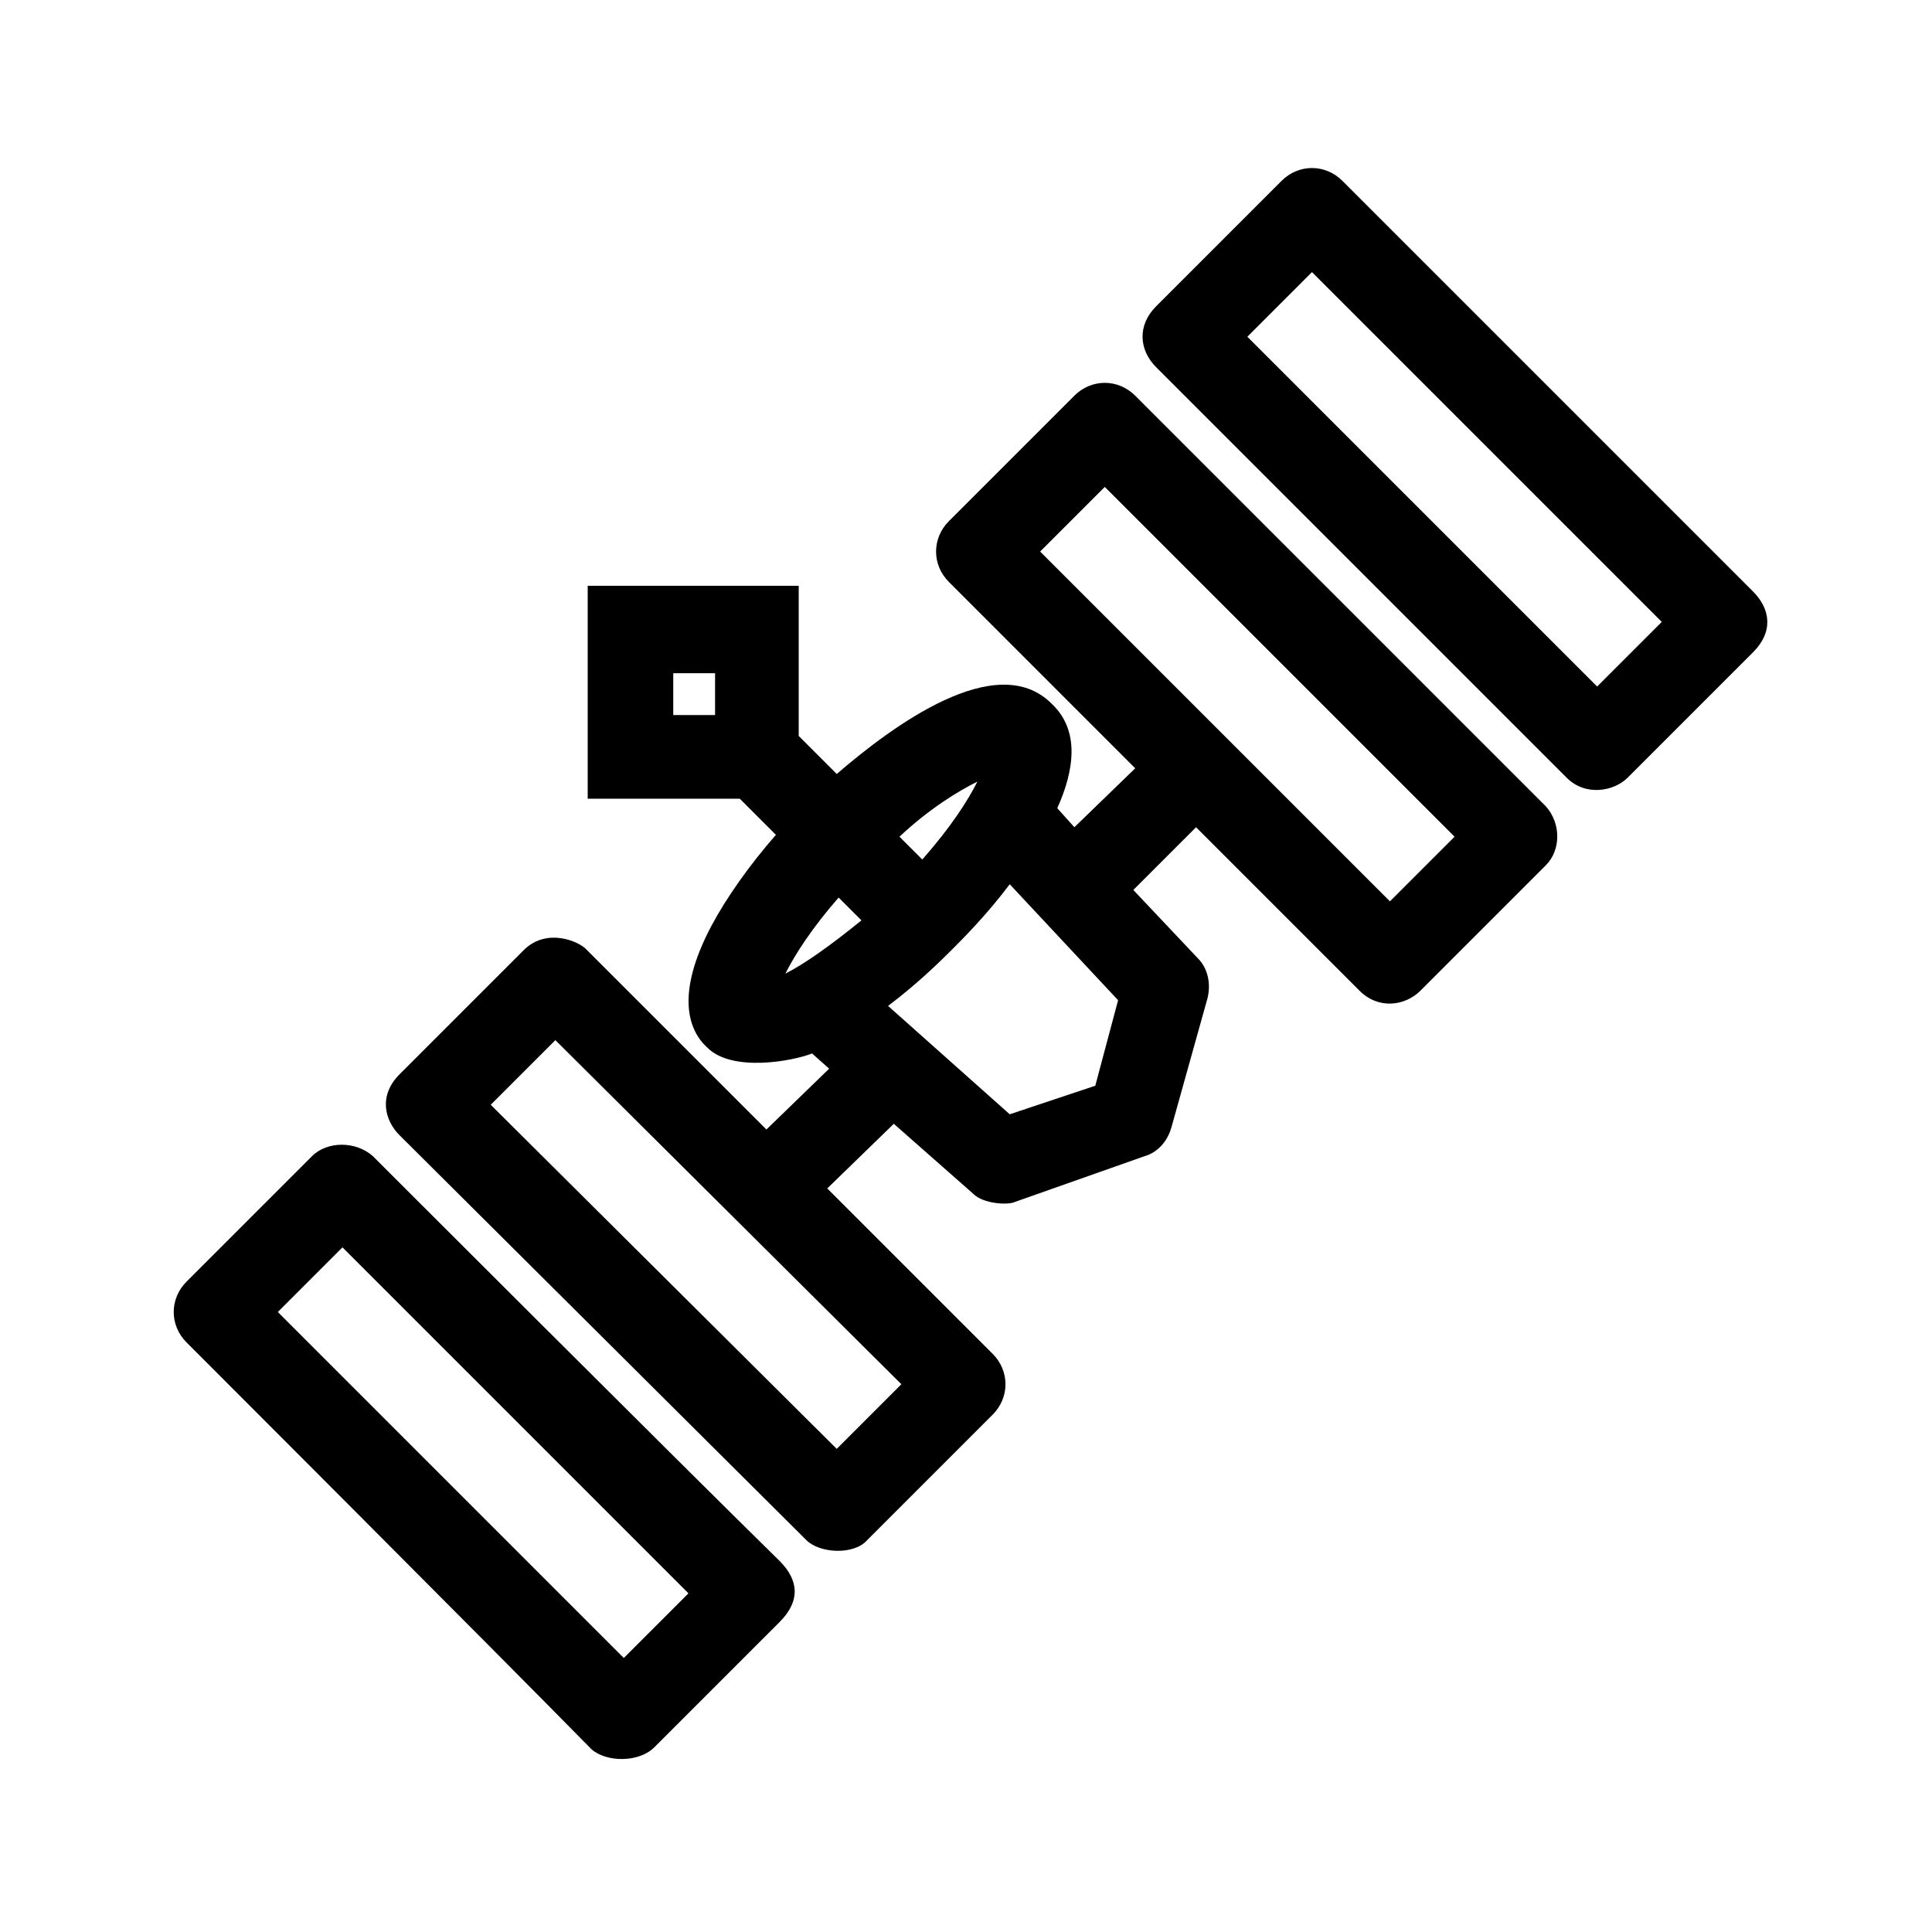
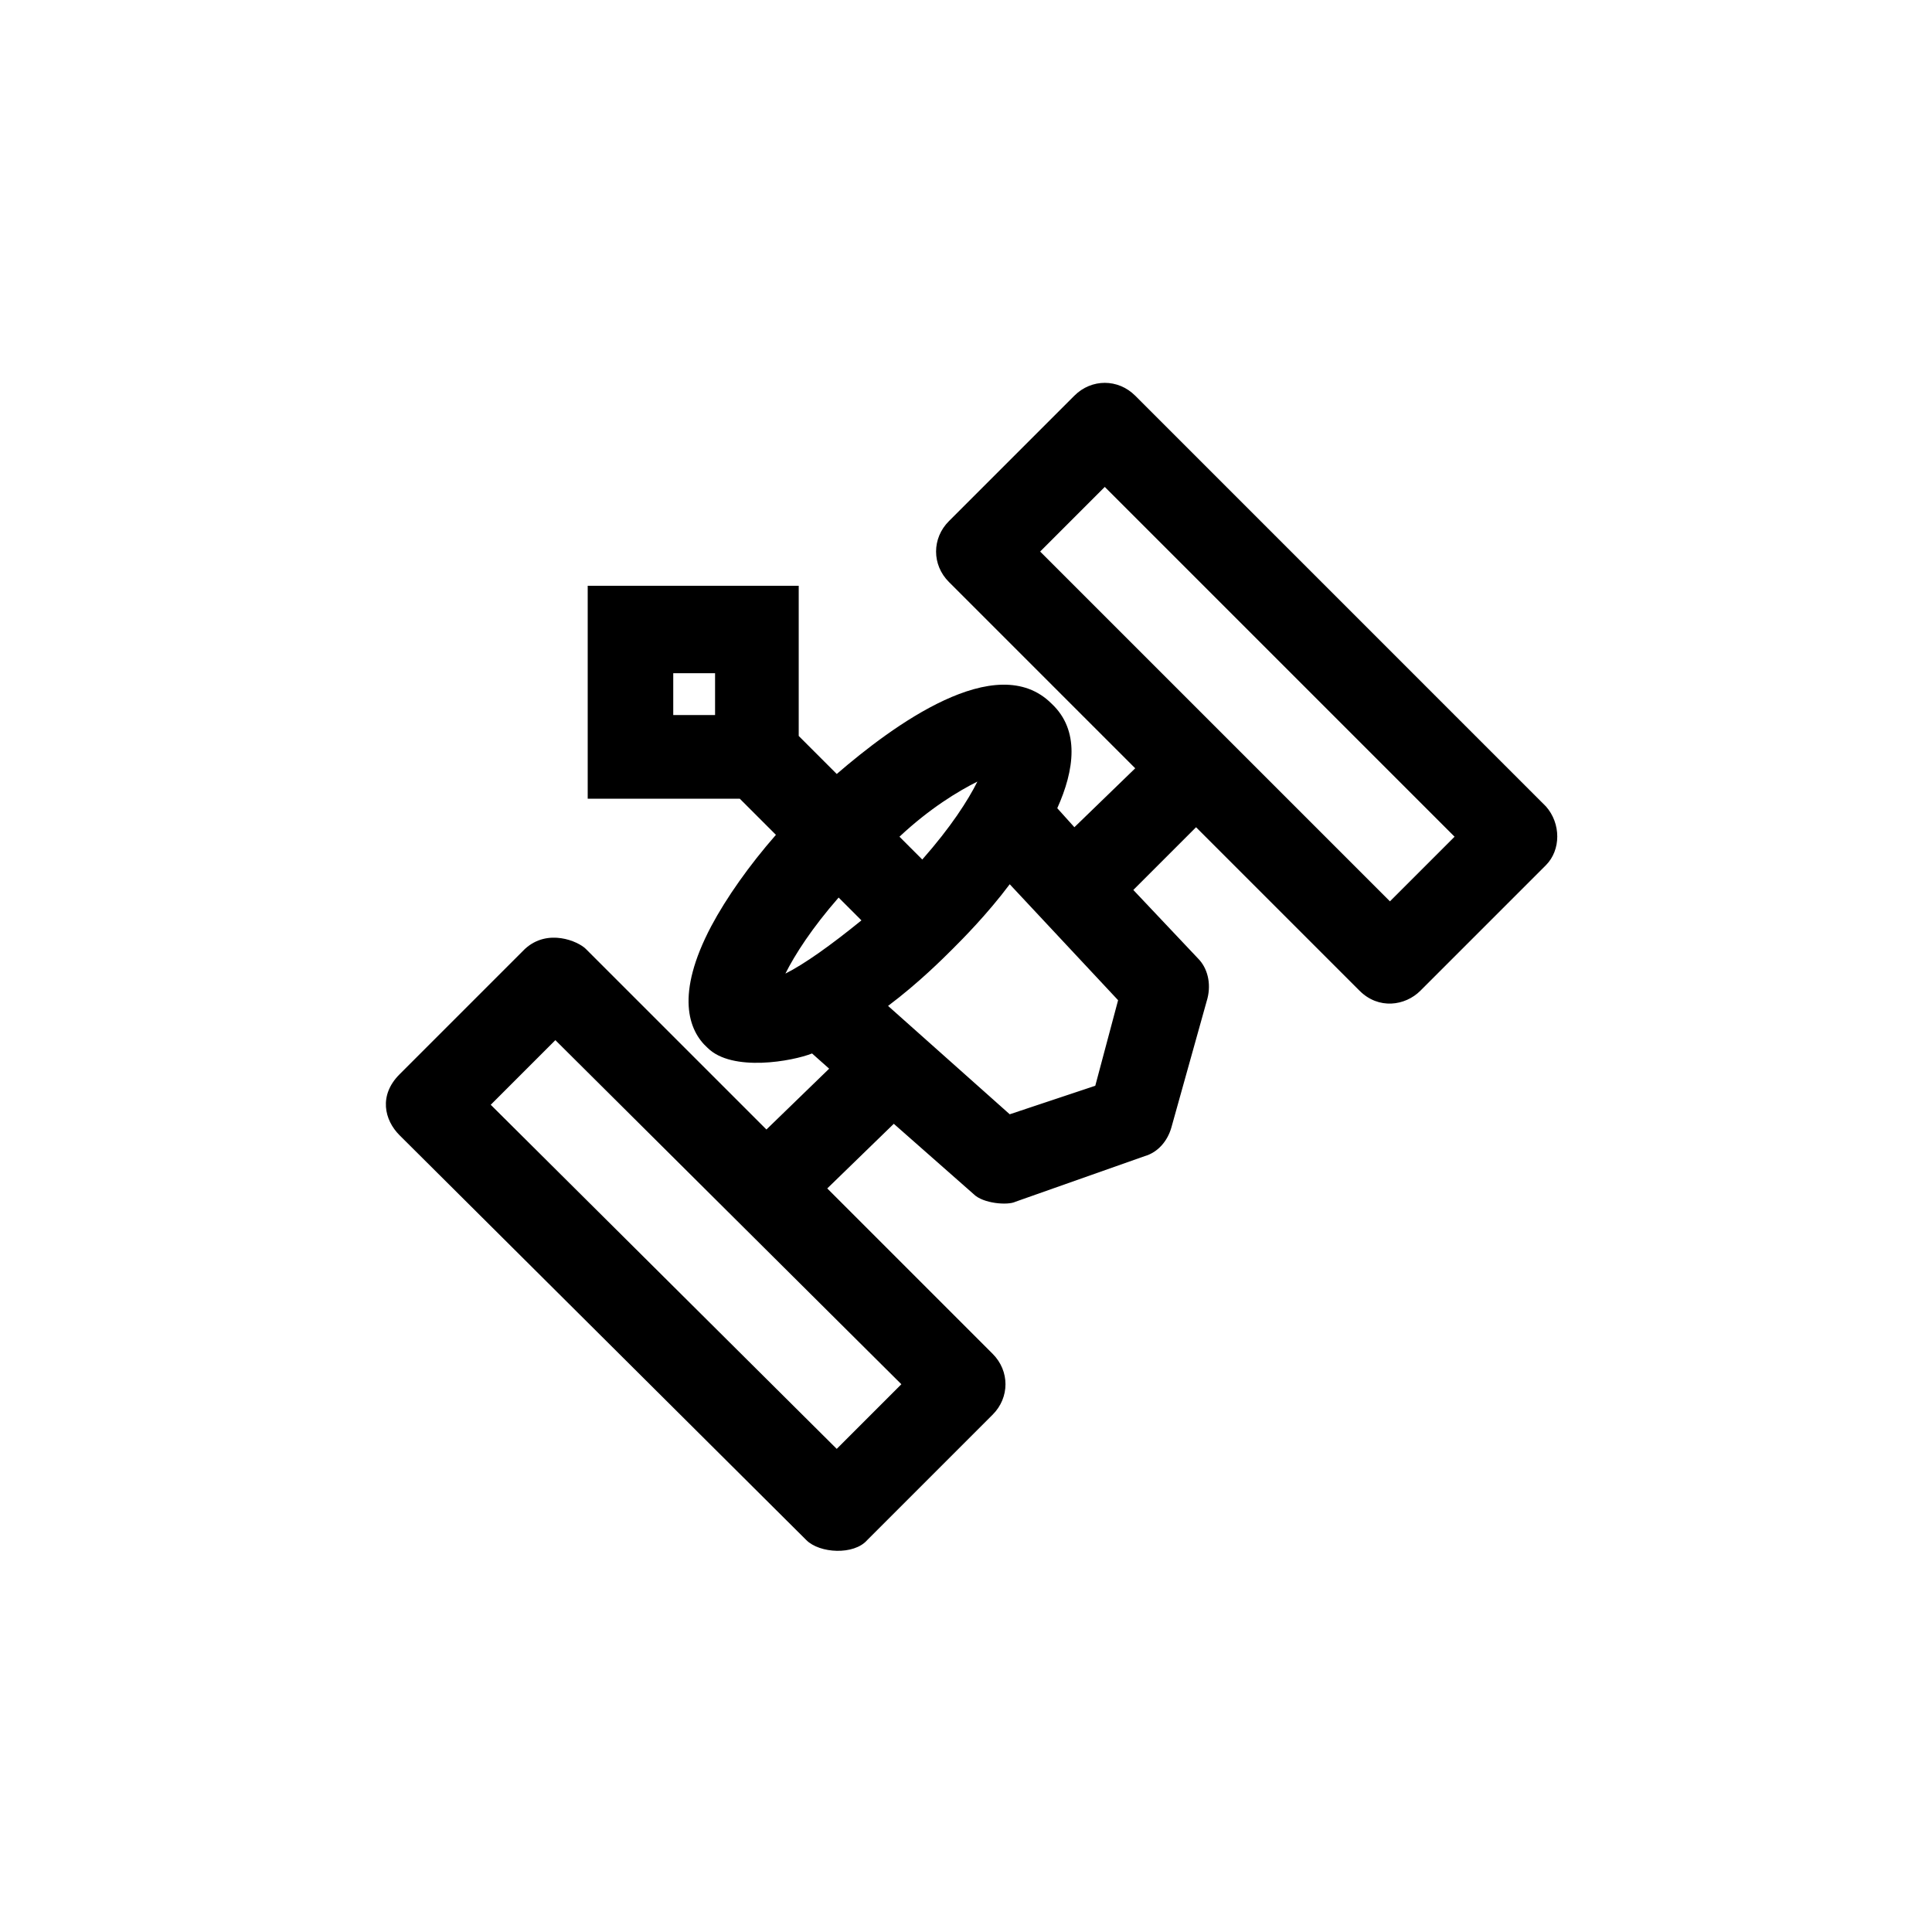
<svg xmlns="http://www.w3.org/2000/svg" fill="#000000" width="800px" height="800px" version="1.1" viewBox="144 144 512 512">
  <g>
-     <path d="m300.75 607.57c-26.699-27.203-107.31-107.81-107.31-107.81-4.535-4.535-4.535-11.586 0-16.121l33.25-33.25c4.031-4.031 11.586-4.031 16.121 0 0 0 80.609 80.609 107.82 107.31 5.039 5.039 5.543 10.578 0 16.121l-33.25 33.25c-4.031 4.027-12.598 4.027-16.629 0.5zm-83.125-115.88 91.691 91.691 17.129-17.129-91.691-91.691z" />
-     <path d="m559.2 350.12c-27.207-27.207-81.617-81.617-108.82-108.82-4.535-4.535-5.039-11.082 0-16.121l33.25-33.25c4.535-4.535 11.586-4.535 16.121 0l108.82 108.82c4.535 4.535 5.543 10.578 0 16.121l-33.25 33.25c-3.527 3.527-11.082 5.039-16.121 0zm-84.641-116.88 92.699 92.699 17.129-17.129-92.699-92.699z" />
    <path d="m553.66 357.68-108.82-108.82c-4.535-4.535-11.586-4.535-16.121 0l-33.25 33.25c-4.535 4.535-4.535 11.586 0 16.121l49.375 49.375-16.121 15.617-4.535-5.039c4.535-10.078 6.047-20.656-1.512-27.711-14.609-14.609-42.32 6.047-56.93 18.641l-10.078-10.078v-39.801l-55.922 0.008v56.426h40.305l9.574 9.574c-7.055 8.062-13.098 16.625-17.129 24.184-9.574 18.137-6.047 27.711-1.008 32.242 6.551 6.551 22.672 3.527 27.711 1.512l4.535 4.031-16.625 16.121-47.867-47.863c-2.016-2.016-10.078-5.543-16.121 0l-33.25 33.25c-5.543 5.543-4.031 12.09 0 16.121l107.82 107.31c3.527 3.527 12.594 4.031 16.121 0l33.25-33.25c4.535-4.535 4.535-11.586 0-16.121l-43.832-43.832 17.633-17.129 21.16 18.641c2.519 2.519 9.07 3.023 11.082 2.016l34.258-12.09c3.527-1.008 6.047-4.031 7.055-7.559l9.574-34.258c1.008-4.031 0-8.062-2.519-10.578l-17.133-18.141 16.625-16.625 43.328 43.328c5.039 5.039 12.09 4.031 16.121 0l33.25-33.25c4.035-4.035 4.035-11.09 0.004-15.621zm-220.16-24.184h-11.082v-11.082h11.082zm32.242 194.47-91.691-91.188 17.129-17.129 91.691 91.188zm37.281-176.84c-2.519 5.039-7.055 12.09-14.609 20.656l-6.047-6.047c8.062-7.555 15.621-12.09 20.656-14.609zm-50.883 50.887c2.519-5.039 7.055-12.09 14.105-20.152l6.047 6.047c-8.062 6.547-15.113 11.586-20.152 14.105zm82.121 29.723-22.672 7.559-32.242-28.719c8.062-6.047 14.609-12.594 17.129-15.113 2.519-2.519 9.07-9.07 15.113-17.129l28.719 30.73zm78.09-48.871-92.699-92.699 17.129-17.129 92.699 92.699z" />
  </g>
</svg>